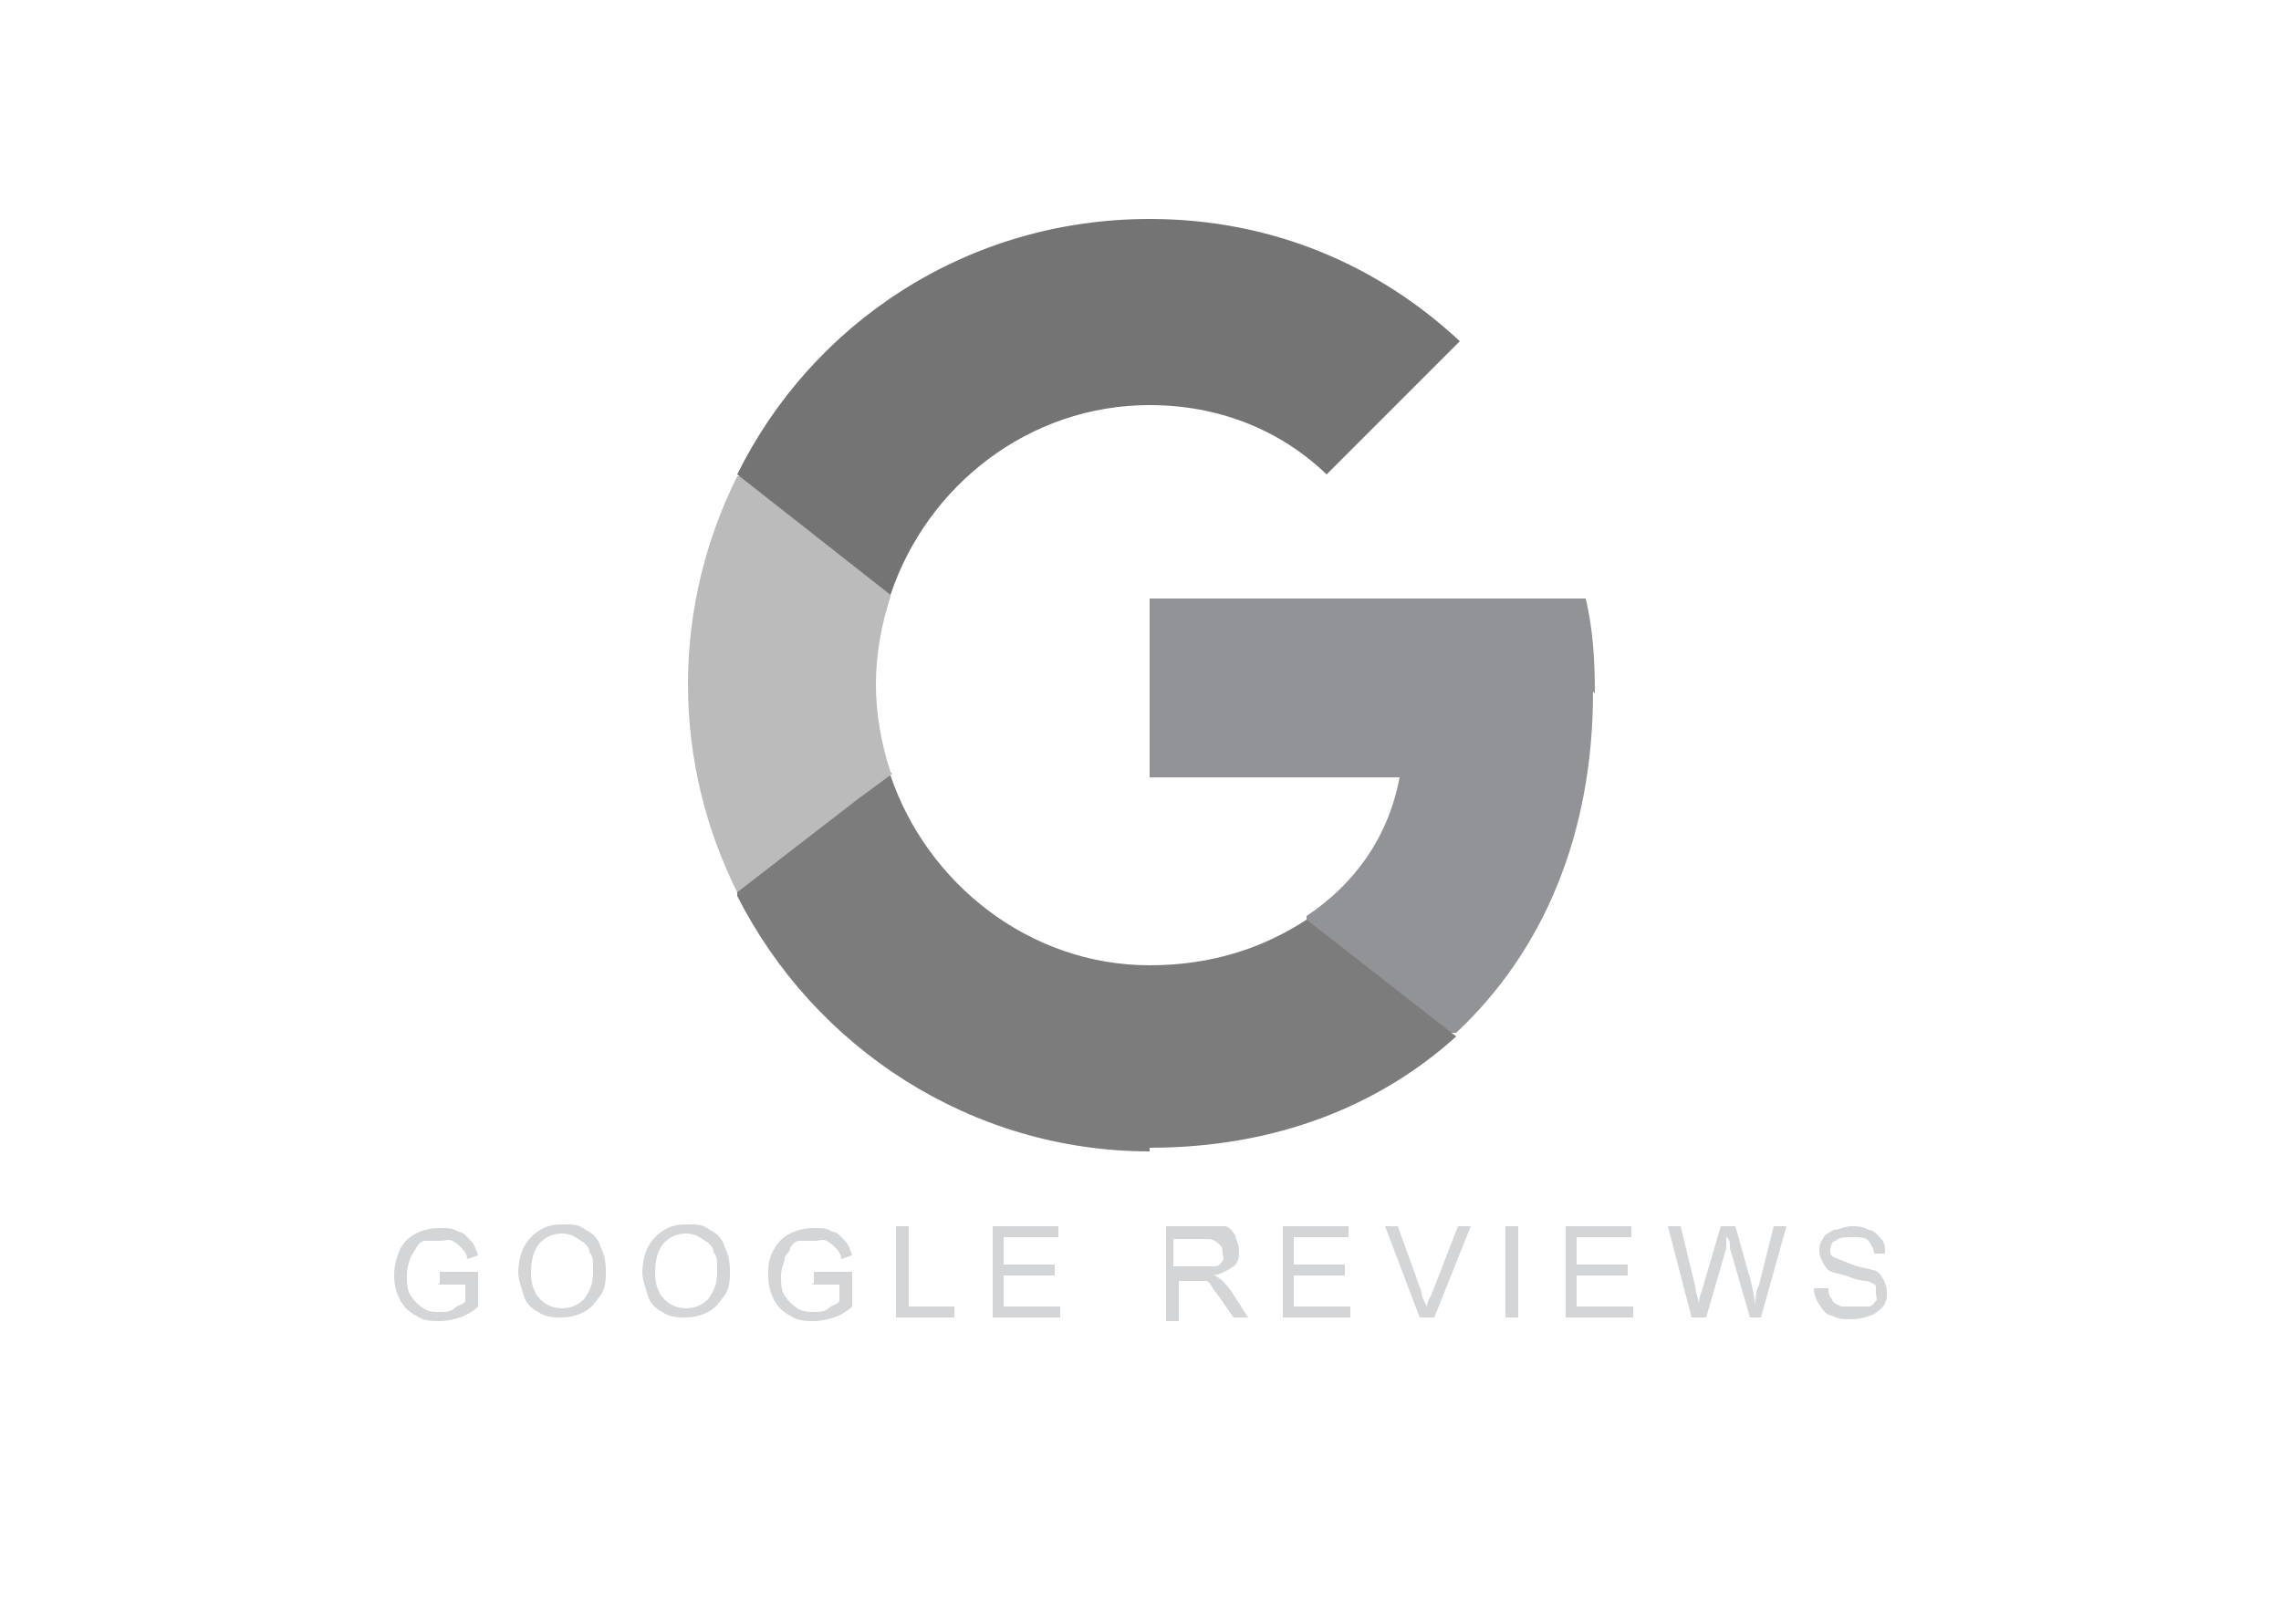
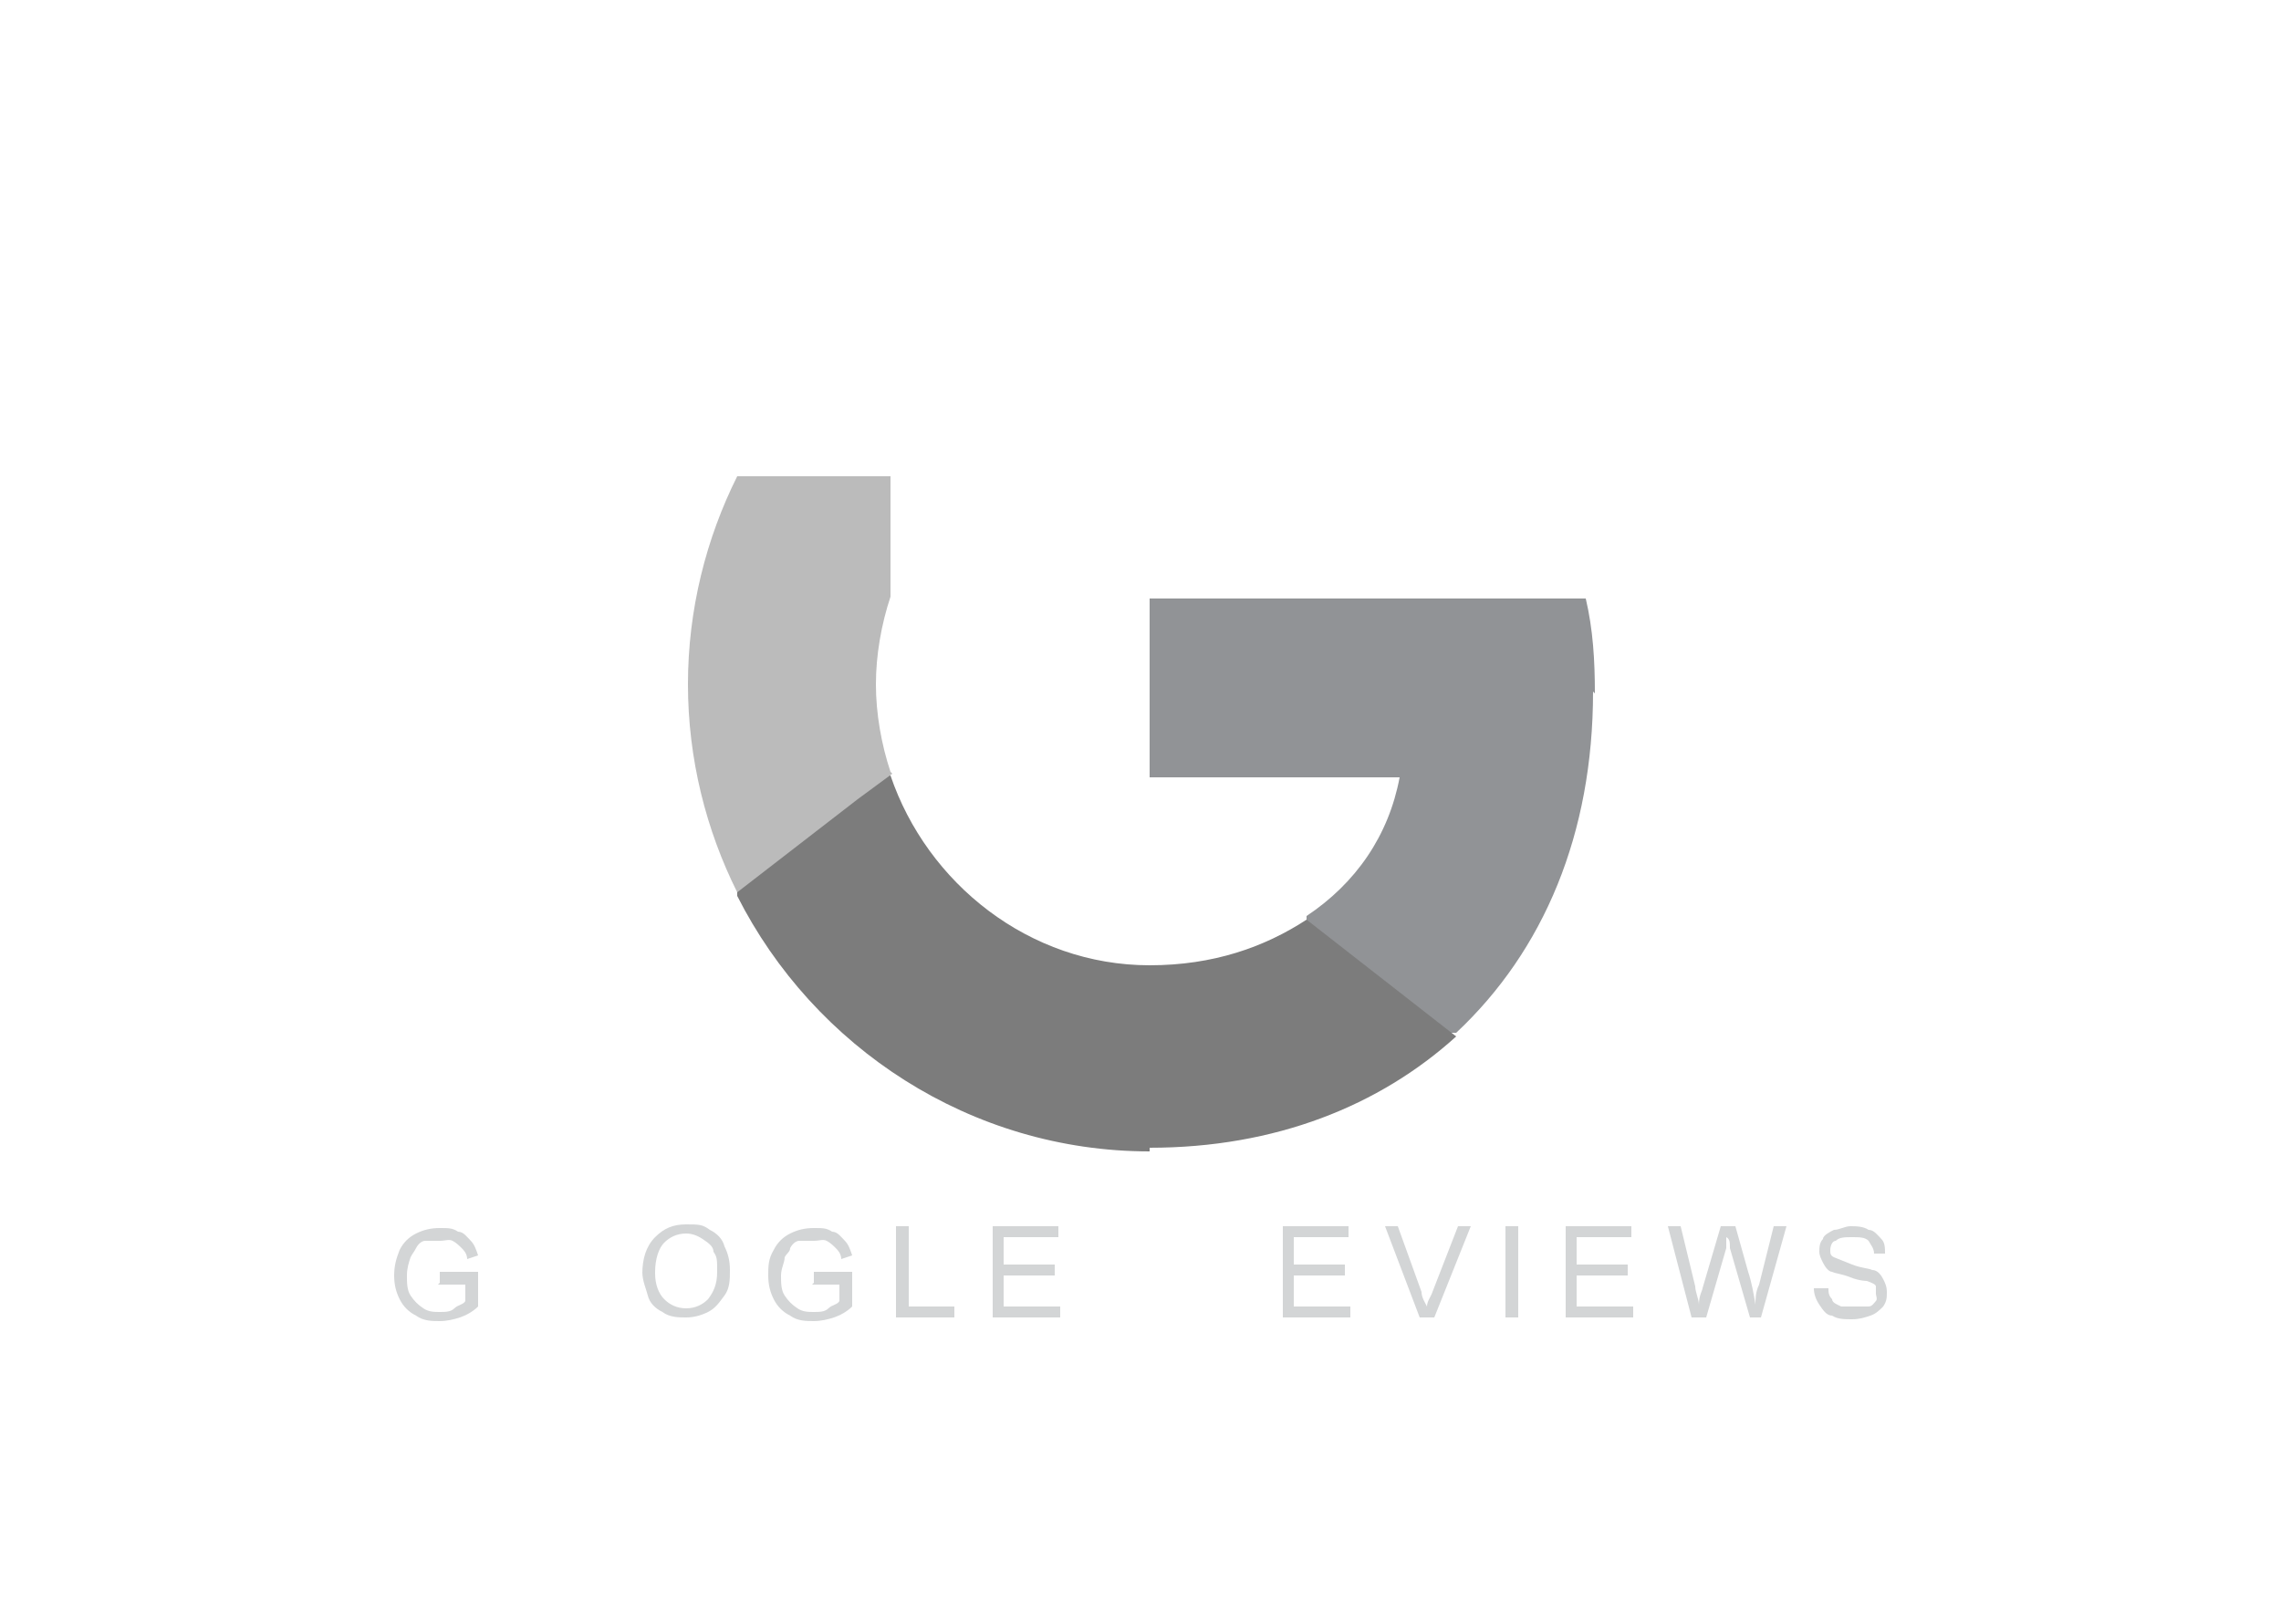
<svg xmlns="http://www.w3.org/2000/svg" width="125" height="89" id="Layer_1" data-name="Layer 1" baseProfile="tiny" version="1.2" viewBox="0 0 125 89">
  <g>
    <path d="M87.4,38c0-1.8-.1-3.5-.5-5.2h-23.9v9.8h13.7c-.6,3.2-2.4,5.8-5.1,7.6v6.4h8.2c4.8-4.5,7.5-10.9,7.5-18.7h0Z" fill="#919396" stroke-width="0" />
    <path d="M63,62.9c6.9,0,12.6-2.3,16.8-6.1l-8.2-6.4c-2.3,1.5-5.1,2.5-8.6,2.5-6.6,0-12.2-4.5-14.2-10.4h-8.4v6.6c4.2,8.3,12.8,14,22.6,14h0Z" fill="#7c7c7c" stroke-width="0" />
    <path d="M48.8,42.3c-.5-1.5-.8-3.2-.8-4.8s.3-3.3.8-4.8v-6.6h-8.4c-1.7,3.4-2.7,7.3-2.7,11.4s1,8,2.7,11.4l6.6-5.1s1.9-1.4,1.9-1.4Z" fill="#bbb" stroke-width="0" />
-     <path d="M63,22.2c3.7,0,7.1,1.3,9.7,3.8l7.3-7.3c-4.4-4.1-10.2-6.7-17-6.7-10,0-18.5,5.7-22.6,14l8.4,6.6c2-6,7.6-10.4,14.2-10.4Z" fill="#747474" stroke-width="0" />
  </g>
  <g>
    <path d="M24.1,70.3v-.6h2.1v1.9c-.3.3-.7.5-1,.6s-.7.2-1.1.2-.9,0-1.3-.3c-.4-.2-.7-.5-.9-.9-.2-.4-.3-.8-.3-1.3s.1-.9.3-1.4c.2-.4.5-.7.9-.9s.8-.3,1.3-.3.7,0,1,.2c.3,0,.5.3.7.5s.3.5.4.8l-.6.2c0-.3-.2-.5-.3-.6s-.3-.3-.5-.4-.4,0-.7,0-.6,0-.8,0c-.2,0-.4.2-.5.4-.1.2-.2.3-.3.5-.1.3-.2.6-.2,1s0,.8.2,1.1c.2.3.4.5.7.7s.6.2.9.2.6,0,.8-.2.5-.2.6-.4v-.9h-1.5,0Z" fill="#d3d5d6" stroke-width="0" />
-     <path d="M28.4,69.8c0-.8.2-1.5.7-2s1-.7,1.7-.7.9,0,1.3.3c.4.2.7.5.8.9.2.4.3.8.3,1.3s0,1-.3,1.4-.5.7-.9.9-.8.3-1.2.3-.9,0-1.3-.3c-.4-.2-.7-.5-.8-.9s-.3-.8-.3-1.3h0ZM29.1,69.8c0,.6.2,1.1.5,1.4s.7.5,1.2.5.9-.2,1.2-.5c.3-.4.5-.8.5-1.5s0-.8-.2-1.1c0-.3-.3-.5-.6-.7-.3-.2-.6-.3-.9-.3-.5,0-.9.2-1.2.5-.3.3-.5.9-.5,1.6h0Z" fill="#d3d5d6" stroke-width="0" />
    <path d="M35.2,69.8c0-.8.2-1.5.7-2s1-.7,1.7-.7.9,0,1.3.3c.4.2.7.5.8.9.2.4.3.8.3,1.3s0,1-.3,1.4-.5.7-.9.9-.8.3-1.2.3-.9,0-1.3-.3c-.4-.2-.7-.5-.8-.9s-.3-.8-.3-1.3h0ZM35.9,69.8c0,.6.2,1.1.5,1.4s.7.5,1.2.5.9-.2,1.2-.5c.3-.4.5-.8.5-1.5s0-.8-.2-1.1c0-.3-.3-.5-.6-.7s-.6-.3-.9-.3c-.5,0-.9.2-1.2.5s-.5.9-.5,1.6h0Z" fill="#d3d5d6" stroke-width="0" />
    <path d="M44.6,70.3v-.6h2.1v1.9c-.3.3-.7.5-1,.6s-.7.2-1.1.2-.9,0-1.3-.3c-.4-.2-.7-.5-.9-.9s-.3-.8-.3-1.3,0-.9.3-1.4c.2-.4.5-.7.9-.9s.8-.3,1.3-.3.7,0,1,.2c.3,0,.5.3.7.5s.3.5.4.8l-.6.2c0-.3-.2-.5-.3-.6s-.3-.3-.5-.4-.4,0-.7,0-.6,0-.8,0c-.2,0-.4.2-.5.4,0,.2-.2.3-.3.5,0,.3-.2.6-.2,1s0,.8.2,1.1c.2.3.4.5.7.7s.6.2.9.2.6,0,.8-.2.5-.2.6-.4v-.9h-1.5,0Z" fill="#d3d5d6" stroke-width="0" />
    <path d="M49.1,72.2v-5h.7v4.4h2.5v.6h-3.2Z" fill="#d3d5d6" stroke-width="0" />
    <path d="M54.4,72.2v-5h3.6v.6h-3v1.5h2.8v.6h-2.8v1.7h3.1v.6s-3.7,0-3.7,0Z" fill="#d3d5d6" stroke-width="0" />
-     <path d="M63.9,72.2v-5h2.2c.4,0,.8,0,1,0s.4.2.6.5c0,.2.2.5.2.8s0,.7-.3.9-.6.4-1.1.5c.2,0,.3.2.4.2.2.2.4.4.6.7l.9,1.4h-.8l-.7-1c-.2-.3-.4-.5-.5-.7s-.2-.3-.3-.3c0,0-.2,0-.3,0h-1.2v2.2h-.7v-.2ZM64.5,69.4h2.1c.2,0,.3-.2.4-.3s0-.3,0-.4c0-.2,0-.4-.3-.6-.2-.2-.4-.2-.8-.2h-1.6v1.7-.2Z" fill="#d3d5d6" stroke-width="0" />
    <path d="M70.3,72.2v-5h3.6v.6h-3v1.5h2.8v.6h-2.8v1.7h3.1v.6s-3.7,0-3.7,0Z" fill="#d3d5d6" stroke-width="0" />
    <path d="M77.8,72.2l-1.9-5h.7l1.3,3.6c0,.3.2.6.3.8,0-.3.2-.5.3-.8l1.4-3.6h.7l-2,5h-.8Z" fill="#d3d5d6" stroke-width="0" />
    <path d="M82.5,72.2v-5h.7v5h-.7Z" fill="#d3d5d6" stroke-width="0" />
    <path d="M85.8,72.2v-5h3.6v.6h-3v1.5h2.8v.6h-2.8v1.7h3.1v.6s-3.7,0-3.7,0Z" fill="#d3d5d6" stroke-width="0" />
    <path d="M92.7,72.2l-1.3-5h.7l.8,3.3c0,.3.2.7.2,1,0-.5.2-.8.2-.9l1-3.4h.8l.7,2.5c.2.6.3,1.2.4,1.8,0-.3,0-.7.2-1.1l.8-3.2h.7l-1.4,5h-.6l-1.1-3.8c0-.3,0-.5-.2-.6,0,.2,0,.4,0,.6l-1.1,3.8s-.7,0-.7,0Z" fill="#d3d5d6" stroke-width="0" />
    <path d="M99.6,70.6h.6c0,.2,0,.4.2.6,0,.2.3.3.5.4.2,0,.5,0,.8,0s.5,0,.7,0,.3-.2.4-.3,0-.3,0-.4,0-.3,0-.4-.2-.2-.5-.3c0,0-.4,0-.9-.2s-.8-.2-1-.3c-.2,0-.4-.3-.5-.5s-.2-.4-.2-.6,0-.5.2-.7c0-.2.4-.4.6-.5.3,0,.6-.2.9-.2s.7,0,1,.2c.3,0,.5.3.7.5s.2.5.2.8h-.6c0-.3-.2-.5-.3-.7-.2-.2-.5-.2-.9-.2s-.7,0-.9.2c-.2,0-.3.3-.3.5s0,.3.2.4c0,0,.5.2,1,.4s.9.2,1.1.3c.3,0,.5.3.6.5s.2.4.2.7,0,.5-.2.8c-.2.2-.4.4-.7.5s-.6.2-1,.2-.8,0-1.1-.2c-.3,0-.5-.3-.7-.6-.2-.3-.3-.6-.3-.9h.2Z" fill="#d3d5d6" stroke-width="0" />
  </g>
</svg>